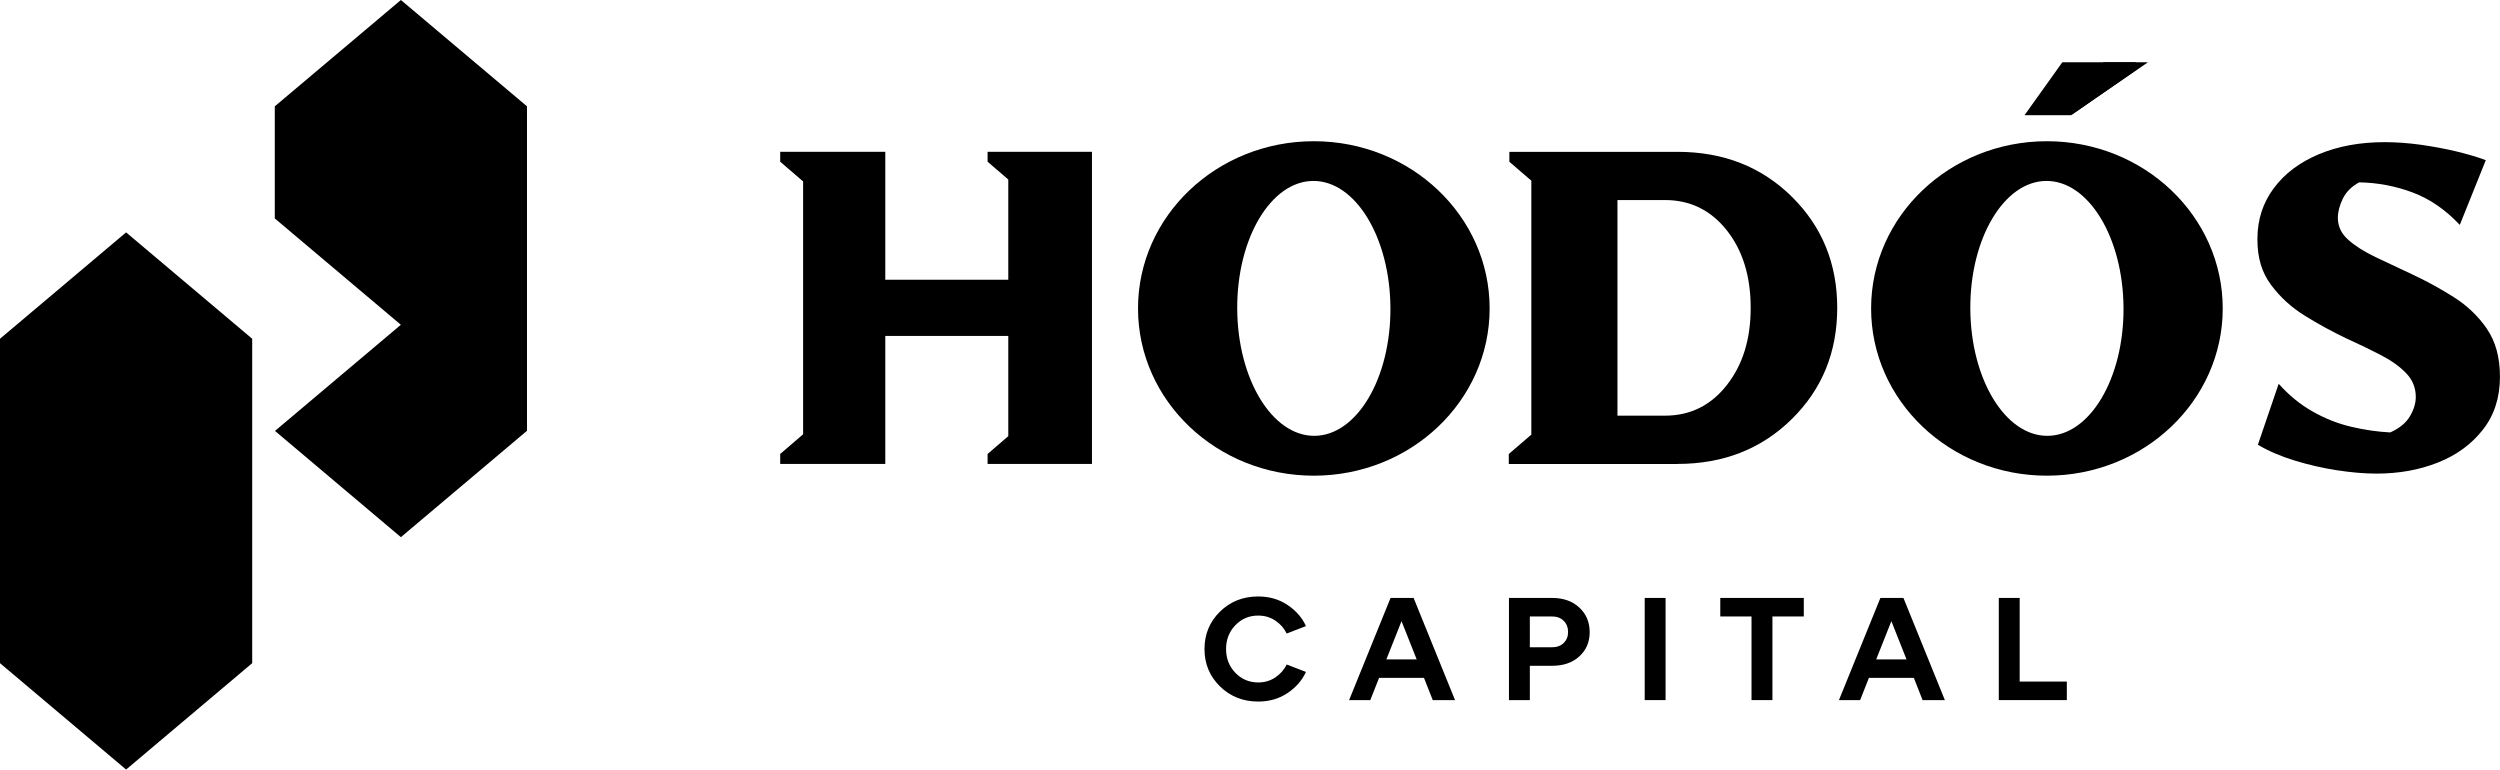
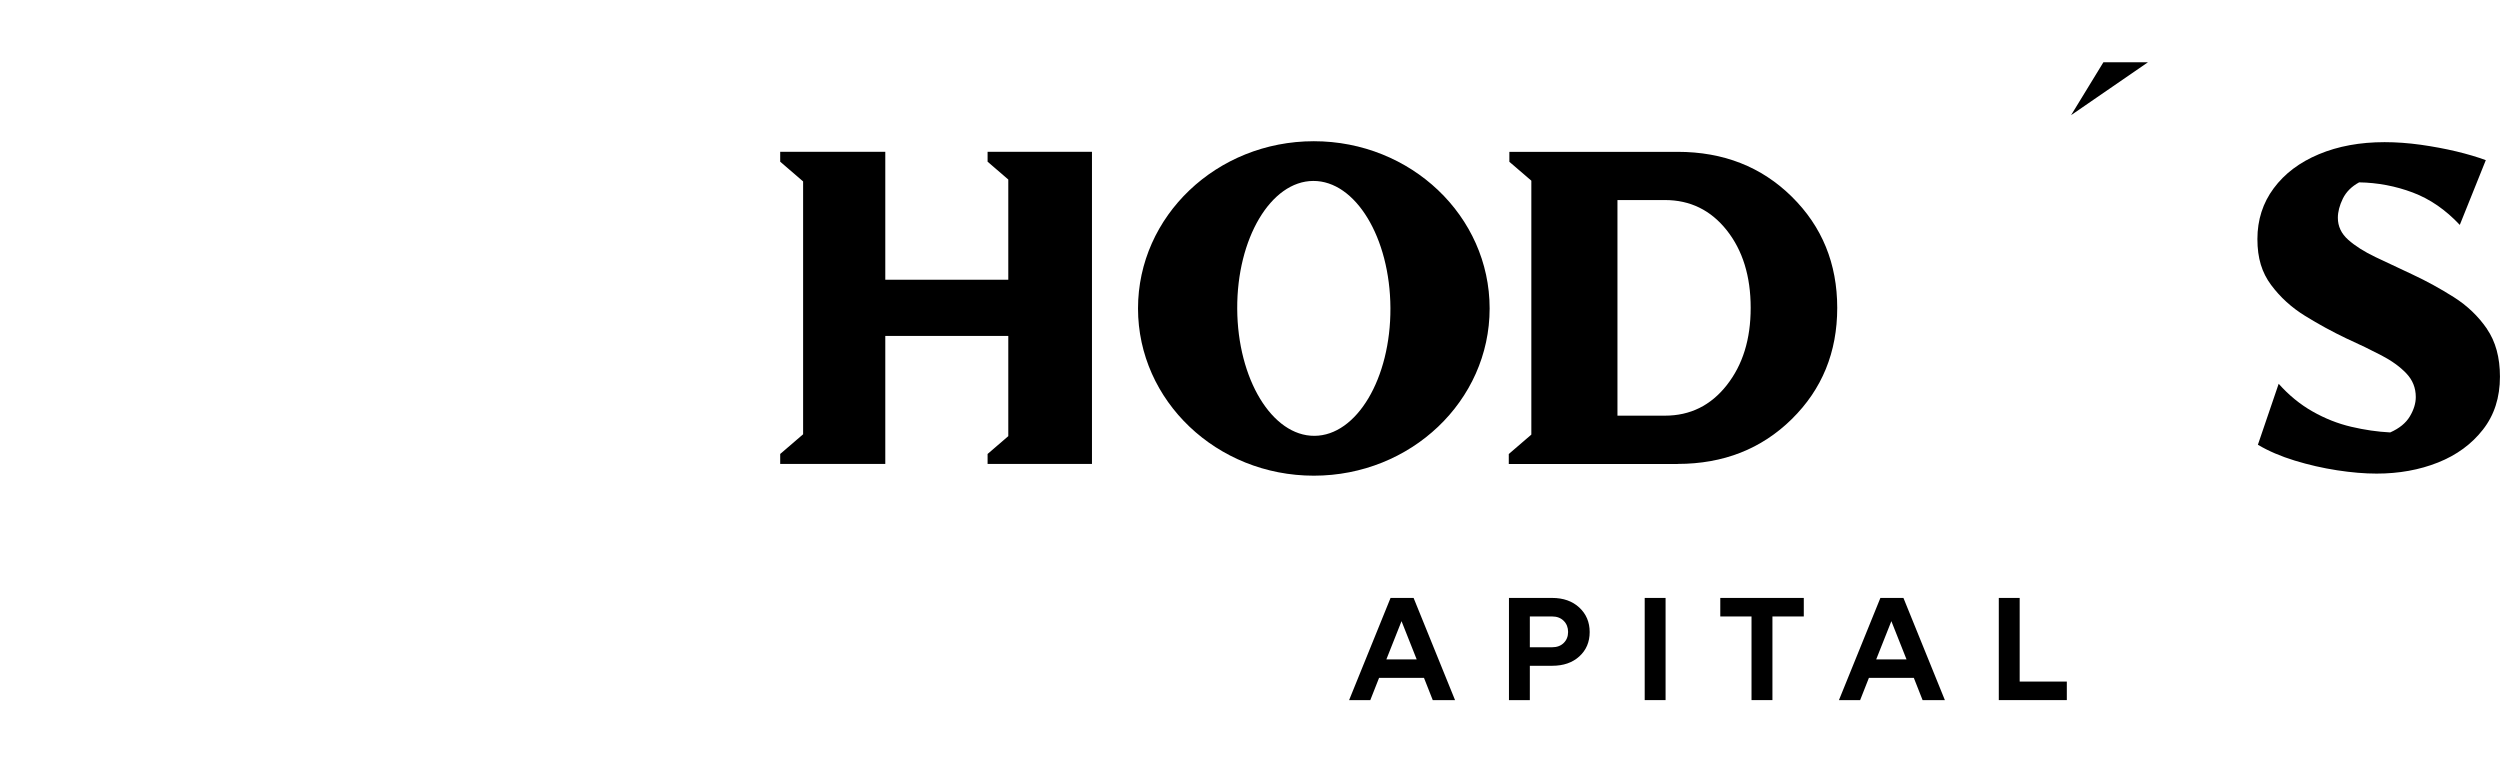
<svg xmlns="http://www.w3.org/2000/svg" id="Calque_2" data-name="Calque 2" viewBox="0 0 565.24 173.99">
  <g id="Calque_1-2" data-name="Calque 1">
    <g>
      <g>
-         <path fill="currentColor" d="M275.83,155.19c-2.33-2.29-3.5-5.1-3.5-8.45s1.17-6.16,3.5-8.45c2.33-2.29,5.21-3.43,8.65-3.43,2.53,0,4.75.65,6.67,1.95,1.91,1.3,3.29,2.88,4.12,4.75l-4.36,1.68c-.57-1.19-1.42-2.16-2.56-2.92-1.13-.76-2.43-1.14-3.88-1.14-2.05,0-3.77.73-5.16,2.18-1.4,1.45-2.1,3.25-2.1,5.38s.7,3.93,2.1,5.38c1.4,1.45,3.12,2.18,5.16,2.18,1.45,0,2.74-.38,3.88-1.14,1.13-.76,1.99-1.73,2.56-2.92l4.36,1.68c-.84,1.87-2.21,3.45-4.12,4.75-1.91,1.3-4.14,1.95-6.67,1.95-3.43,0-6.31-1.14-8.65-3.43Z" />
        <path fill="currentColor" d="M328.99,158.29h-5.05l-1.98-5.02h-10.16l-1.98,5.02h-4.79l9.37-23.1h5.21l9.37,23.1ZM316.88,140.44l-3.43,8.65h6.86l-3.43-8.65Z" />
        <path fill="currentColor" d="M345.89,158.29h-4.72v-23.1h9.77c2.53,0,4.58.73,6.14,2.18,1.56,1.45,2.34,3.3,2.34,5.54s-.78,4.08-2.33,5.49c-1.55,1.42-3.6,2.13-6.15,2.13h-5.05v7.75ZM345.89,139.38v6.96h5.05c1.08,0,1.95-.32,2.61-.97.66-.65.99-1.48.99-2.49s-.33-1.85-.99-2.51c-.66-.66-1.53-.99-2.61-.99h-5.05Z" />
        <path fill="currentColor" d="M376.58,158.29h-4.72v-23.1h4.72v23.1Z" />
        <path fill="currentColor" d="M400.73,158.29h-4.72v-18.91h-7.06v-4.19h18.88v4.19h-7.09v18.91Z" />
        <path fill="currentColor" d="M439.74,158.29h-5.05l-1.98-5.02h-10.16l-1.98,5.02h-4.79l9.37-23.1h5.21l9.37,23.1ZM427.63,140.44l-3.43,8.65h6.86l-3.43-8.65Z" />
        <path fill="currentColor" d="M467.3,158.29h-15.38v-23.1h4.72v18.91h10.66v4.19Z" />
      </g>
      <g>
-         <polygon fill="currentColor" points="28.51 52.54 0 76.59 0 149.94 28.51 173.99 57.02 149.94 57.02 76.59 28.51 52.54" />
-         <polygon fill="currentColor" points="90.64 0 62.13 24.04 62.13 49.39 90.63 73.43 62.17 97.43 90.64 121.45 119.15 97.4 119.15 24.04 90.64 0" />
-       </g>
+         </g>
      <g>
        <path fill="currentColor" d="M379.3,104.89c10.35,0,18.95-3.38,25.81-10.13s10.28-15.14,10.28-25.15-3.43-18.4-10.28-25.15-15.46-10.13-25.81-10.13h-38.04v2.25l4.97,4.27v57.41l-5.1,4.39v2.25h38.18ZM390.41,87.09c-3.61,4.59-8.27,6.89-13.97,6.89h-10.74v-48.75h10.74c5.7,0,10.36,2.28,13.97,6.83,3.61,4.56,5.41,10.4,5.41,17.54s-1.8,12.9-5.41,17.49Z" />
        <polygon fill="currentColor" points="246.89 104.89 246.89 34.32 223.29 34.32 223.29 36.56 227.97 40.59 227.97 63.25 200.16 63.25 200.16 34.32 176.4 34.32 176.4 36.56 181.58 41.02 181.58 98.19 176.4 102.64 176.4 104.89 200.16 104.89 200.16 75.95 227.97 75.95 227.97 98.61 223.29 102.64 223.29 104.89 246.89 104.89" />
        <path fill="currentColor" d="M297.05,31.93c-21.95,0-39.75,16.93-39.75,37.81s17.8,37.81,39.75,37.81,39.75-16.93,39.75-37.81-17.8-37.81-39.75-37.81ZM297.19,98.54c-9.56.05-17.38-12.82-17.46-28.73-.08-15.92,7.62-28.85,17.18-28.9,9.57-.05,17.38,12.82,17.46,28.73.08,15.92-7.62,28.85-17.18,28.9Z" />
-         <path fill="currentColor" d="M462.8,31.93c-21.95,0-39.75,16.93-39.75,37.81s17.8,37.81,39.75,37.81,39.75-16.93,39.75-37.81-17.8-37.81-39.75-37.81ZM462.94,98.54c-9.56.05-17.38-12.82-17.46-28.73-.08-15.92,7.62-28.85,17.18-28.9s17.38,12.82,17.46,28.73c.08,15.92-7.62,28.85-17.18,28.9Z" />
        <path fill="currentColor" d="M562.3,74.36c-1.96-2.85-4.45-5.24-7.48-7.16-3.03-1.92-6.14-3.63-9.35-5.13-3.06-1.42-5.86-2.74-8.39-3.95-2.53-1.21-4.58-2.51-6.15-3.9-1.57-1.39-2.35-3.05-2.35-4.97,0-1.35.38-2.8,1.12-4.33.75-1.53,1.98-2.76,3.69-3.69,4.2.07,8.25.84,12.13,2.3,3.88,1.46,7.43,3.9,10.63,7.32l5.88-14.64c-1.92-.71-4.15-1.37-6.68-1.98-2.53-.6-5.2-1.1-8.02-1.5-2.82-.39-5.54-.59-8.18-.59-5.56,0-10.51.91-14.86,2.73-4.35,1.82-7.75,4.38-10.21,7.7-2.46,3.31-3.69,7.14-3.69,11.49s1.03,7.59,3.1,10.37c2.07,2.78,4.63,5.11,7.7,7,3.06,1.89,6.16,3.58,9.3,5.08,2.99,1.35,5.65,2.64,7.96,3.85,2.31,1.21,4.19,2.56,5.61,4.06,1.43,1.5,2.14,3.28,2.14,5.34,0,1.43-.45,2.89-1.34,4.38-.89,1.5-2.37,2.71-4.44,3.63-2.85-.14-5.79-.57-8.82-1.28-3.03-.71-5.95-1.87-8.76-3.47-2.82-1.6-5.36-3.69-7.64-6.25l-4.7,13.79c2.42,1.43,5.2,2.62,8.34,3.58,3.14.96,6.32,1.69,9.57,2.19,3.24.5,6.22.75,8.93.75,5.06,0,9.69-.84,13.89-2.51,4.2-1.67,7.59-4.15,10.15-7.43,2.57-3.28,3.85-7.27,3.85-11.97,0-4.35-.98-7.94-2.94-10.8Z" />
      </g>
      <g>
-         <polygon fill="currentColor" points="468.26 26.04 457.74 26.04 466.28 14.08 482.88 14.08 482.88 15.87 468.26 26.04" />
        <polygon fill="currentColor" points="468.26 26.04 485.64 14.08 475.57 14.08 468.26 26.04" />
      </g>
    </g>
  </g>
</svg>